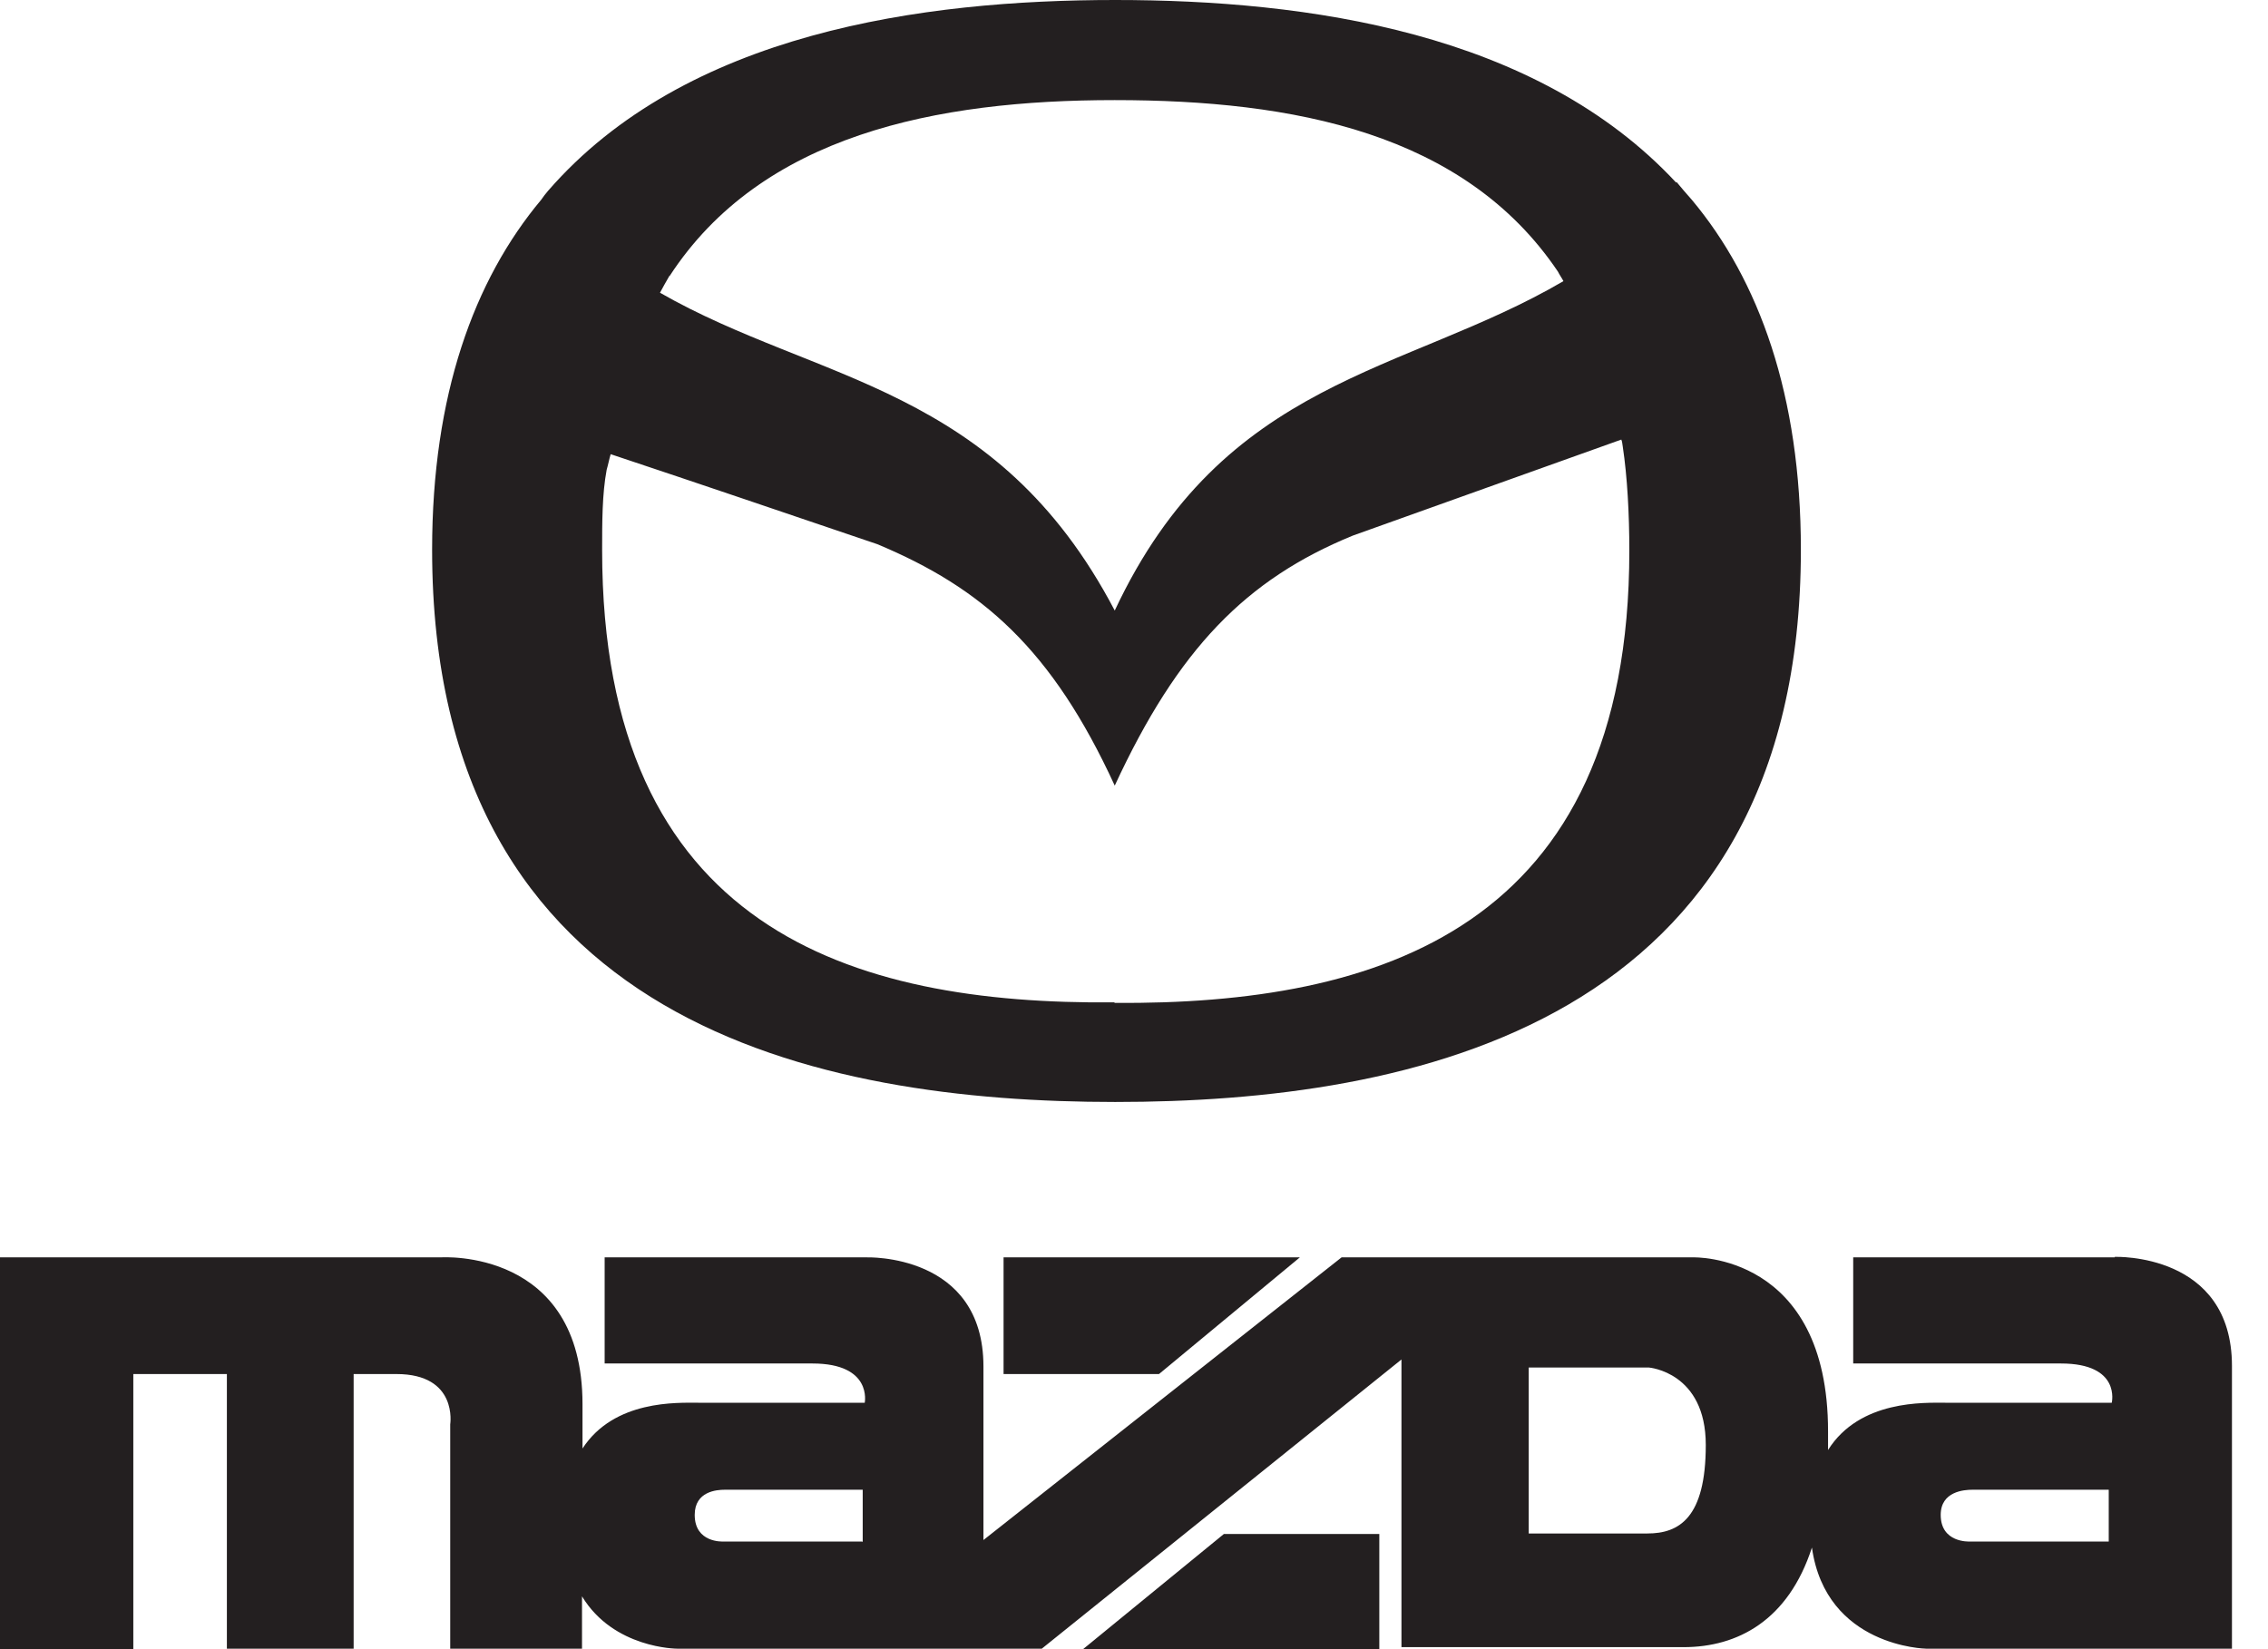
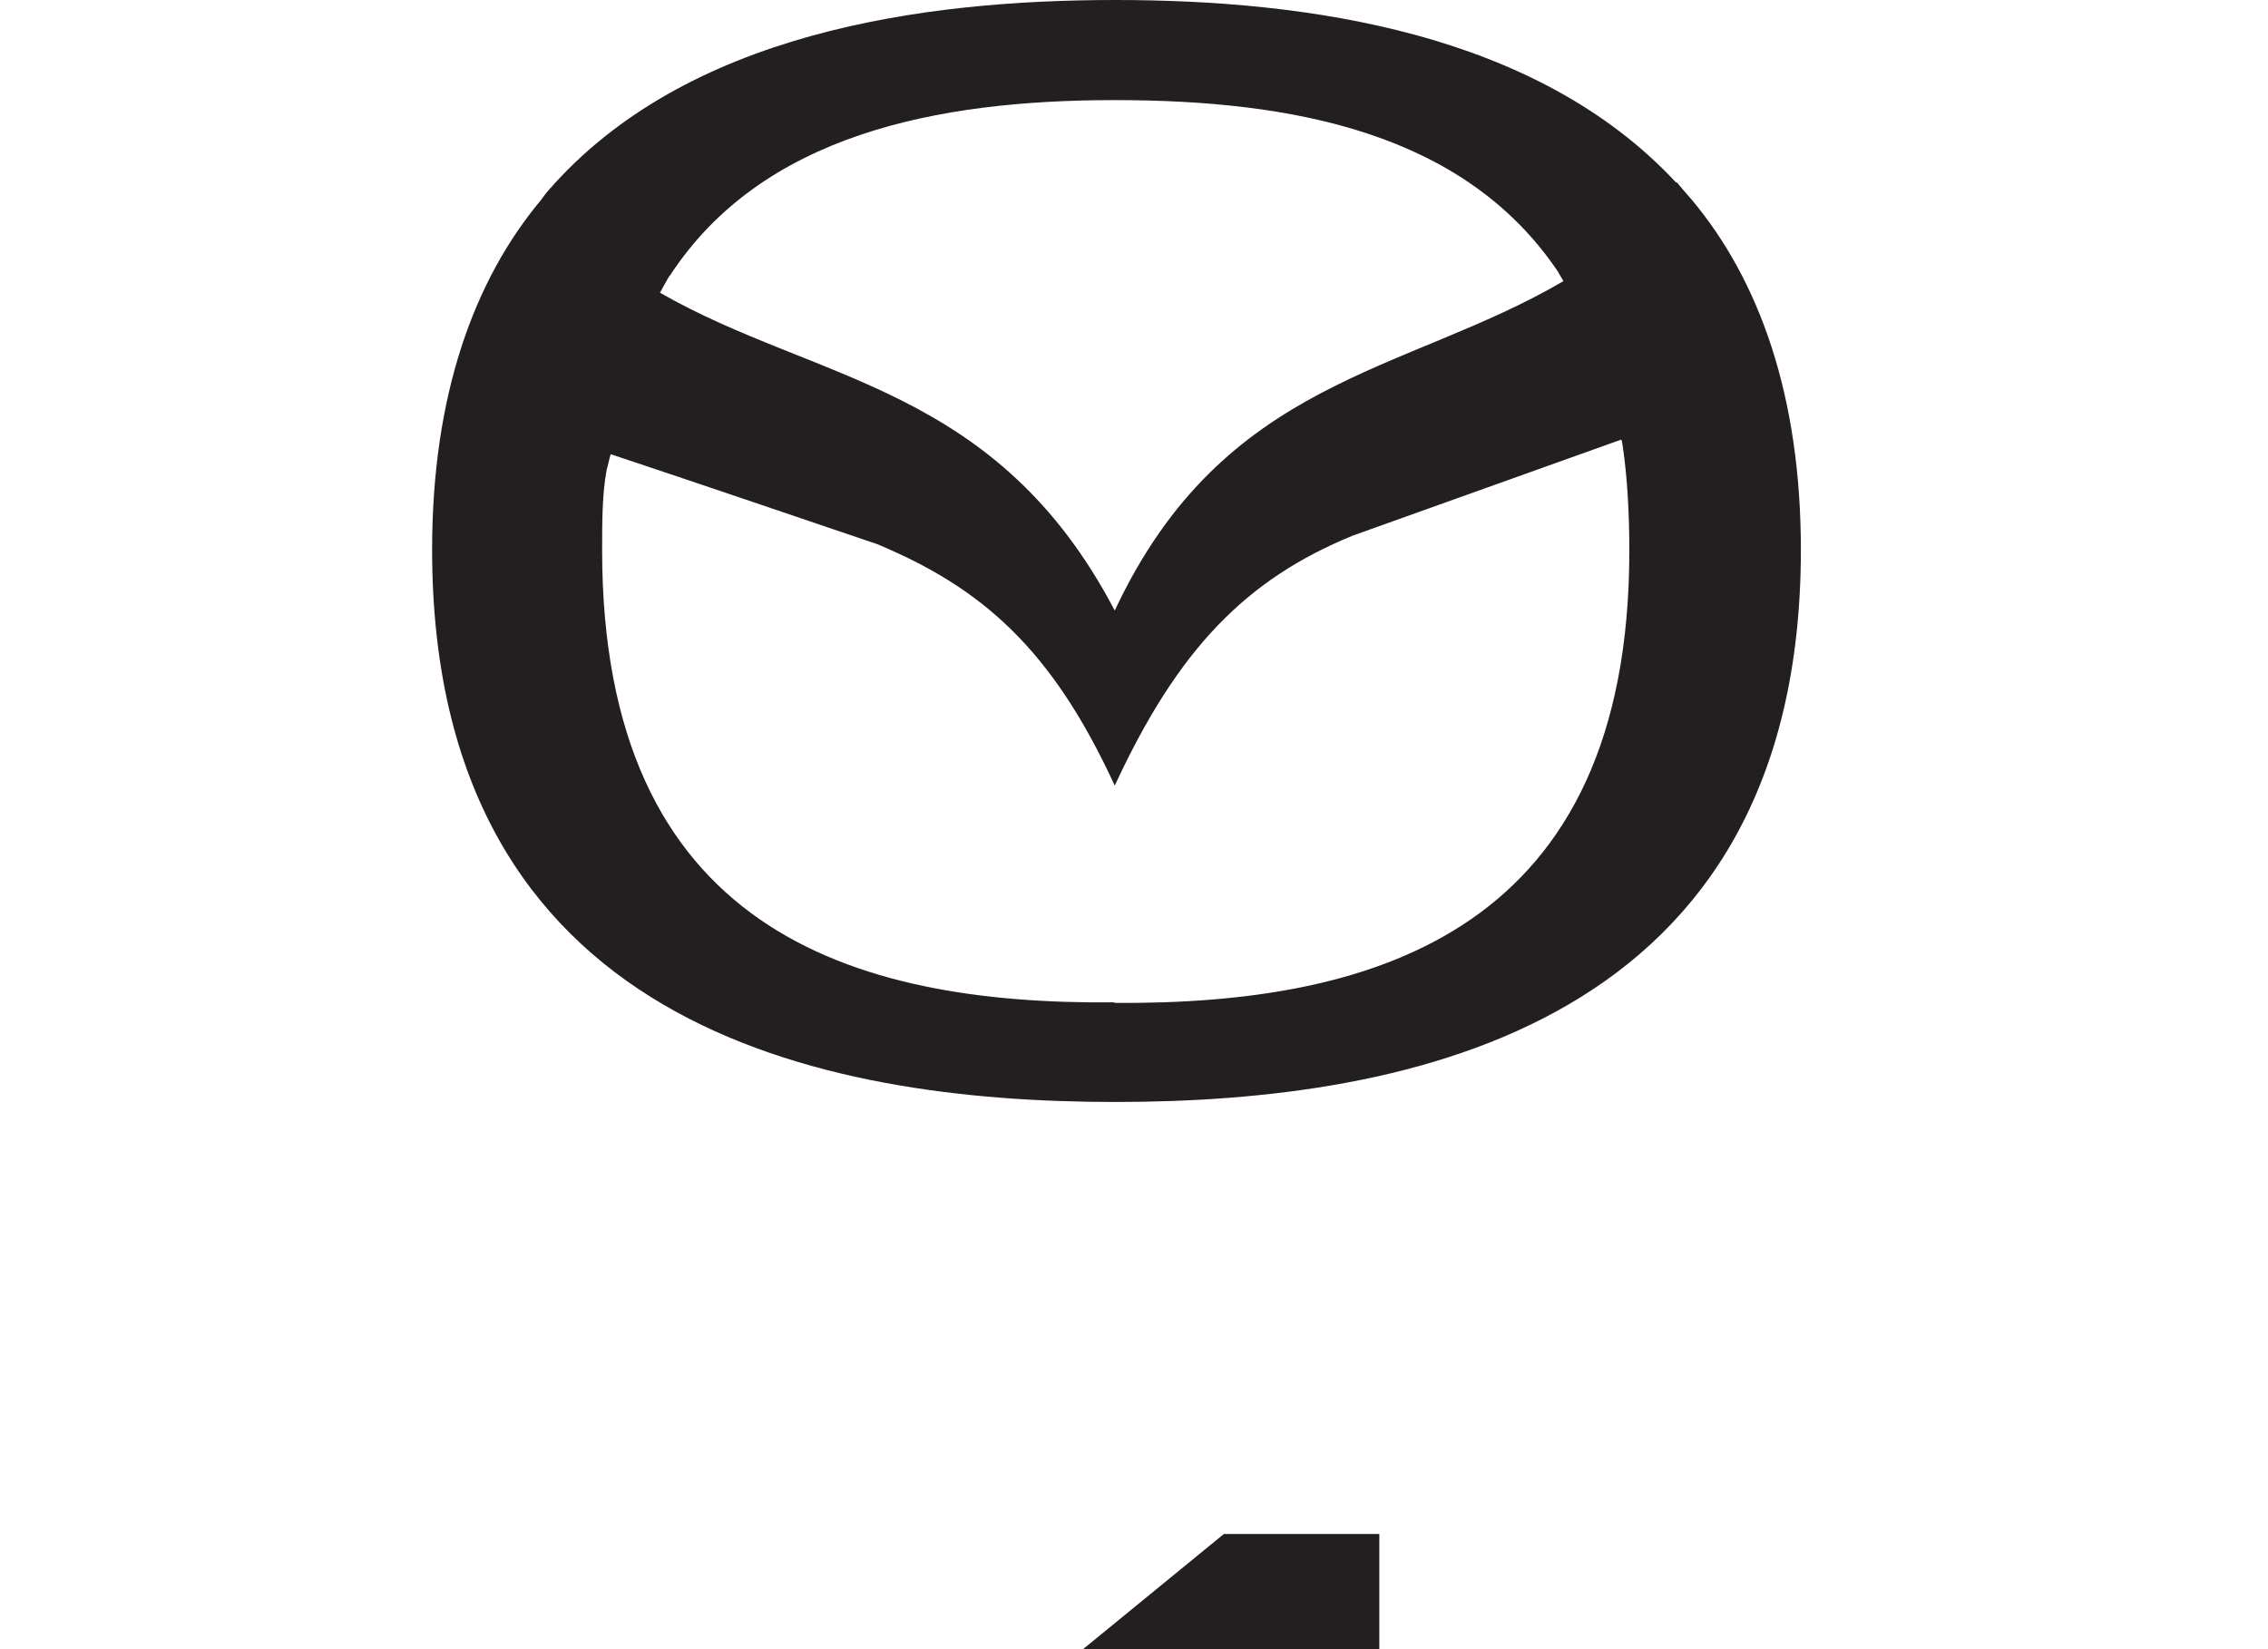
<svg xmlns="http://www.w3.org/2000/svg" width="55" height="40" viewBox="0 0 55 40" fill="none">
  <g clip-path="url(#clip0_79_3672)">
    <path d="M40.647 4.428C37.255 0.781 31.705 0 27.045 0C22.385 0 16.627 0.781 13.284 4.636C13.223 4.709 13.175 4.77 13.126 4.843C11.491 6.795 10.479 9.588 10.479 13.333C10.479 24.886 19.896 26.728 27.045 26.728C34.193 26.728 43.672 24.886 43.672 13.333C43.672 9.588 42.659 6.795 41.025 4.843C40.903 4.709 40.781 4.562 40.659 4.416M16.237 6.697C18.469 3.269 22.702 2.428 27.033 2.428C31.363 2.428 35.511 3.22 37.78 6.587C37.816 6.661 37.877 6.746 37.914 6.819C34.059 9.076 29.68 9.161 27.033 14.809C24.154 9.32 19.811 9.283 16.005 7.1C16.078 6.966 16.151 6.831 16.237 6.685M27.033 24.312C20.628 24.373 14.602 22.519 14.602 13.345C14.602 12.662 14.602 11.979 14.712 11.394C14.748 11.272 14.773 11.137 14.809 11.016C16.969 11.735 19.116 12.467 21.275 13.199C23.812 14.26 25.508 15.736 27.033 19.055C28.57 15.736 30.216 14.053 32.803 12.992C34.974 12.211 37.145 11.443 39.317 10.662C39.341 10.711 39.341 10.772 39.353 10.833C39.463 11.565 39.512 12.467 39.512 13.358C39.512 22.531 33.425 24.373 27.02 24.325" fill="#231F20" />
-     <path d="M28.106 33.327L31.522 30.497H24.337V33.327H28.106Z" fill="#231F20" />
-     <path d="M51.284 30.497H44.941V33.071H49.979C51.443 33.071 51.211 34.023 51.211 34.023H47.173C46.673 34.023 45.099 33.949 44.331 35.169V34.718C44.331 30.387 41.061 30.497 41.061 30.497H32.534L23.849 37.353V33.144C23.849 30.387 21.006 30.497 21.006 30.497H14.663V33.071H19.701C21.165 33.071 20.97 34.023 20.97 34.023H16.932C16.432 34.023 14.895 33.949 14.126 35.133V34.059C14.126 30.265 10.698 30.497 10.698 30.497H0V40H3.233V33.327H5.502V39.988H8.576V33.327H9.613C11.113 33.327 10.918 34.547 10.918 34.547V39.988H14.114V38.719C14.883 39.988 16.42 39.988 16.42 39.988H25.264L33.986 32.974V39.951H40.83C42.135 39.951 43.367 39.305 43.94 37.536C44.282 39.951 46.709 39.988 46.709 39.988H54.126V33.132C54.126 30.375 51.284 30.485 51.284 30.485M20.909 37.389H17.53C17.53 37.389 16.847 37.426 16.847 36.743C16.847 36.17 17.383 36.133 17.578 36.133H20.921V37.402L20.909 37.389ZM39.951 37.194H37.072V33.169H39.988C39.988 33.169 41.366 33.279 41.366 35.047C41.366 36.816 40.72 37.194 39.951 37.194ZM51.138 37.389H47.758C47.758 37.389 47.063 37.426 47.063 36.743C47.063 36.17 47.636 36.133 47.832 36.133H51.138V37.402V37.389Z" fill="#231F20" />
    <path d="M26.264 40H33.449V37.206H29.68L26.264 40Z" fill="#231F20" />
  </g>
  <defs>
    <clipPath id="clip0_79_3672">
      <rect width="54.139" height="40" fill="white" />
    </clipPath>
  </defs>
</svg>